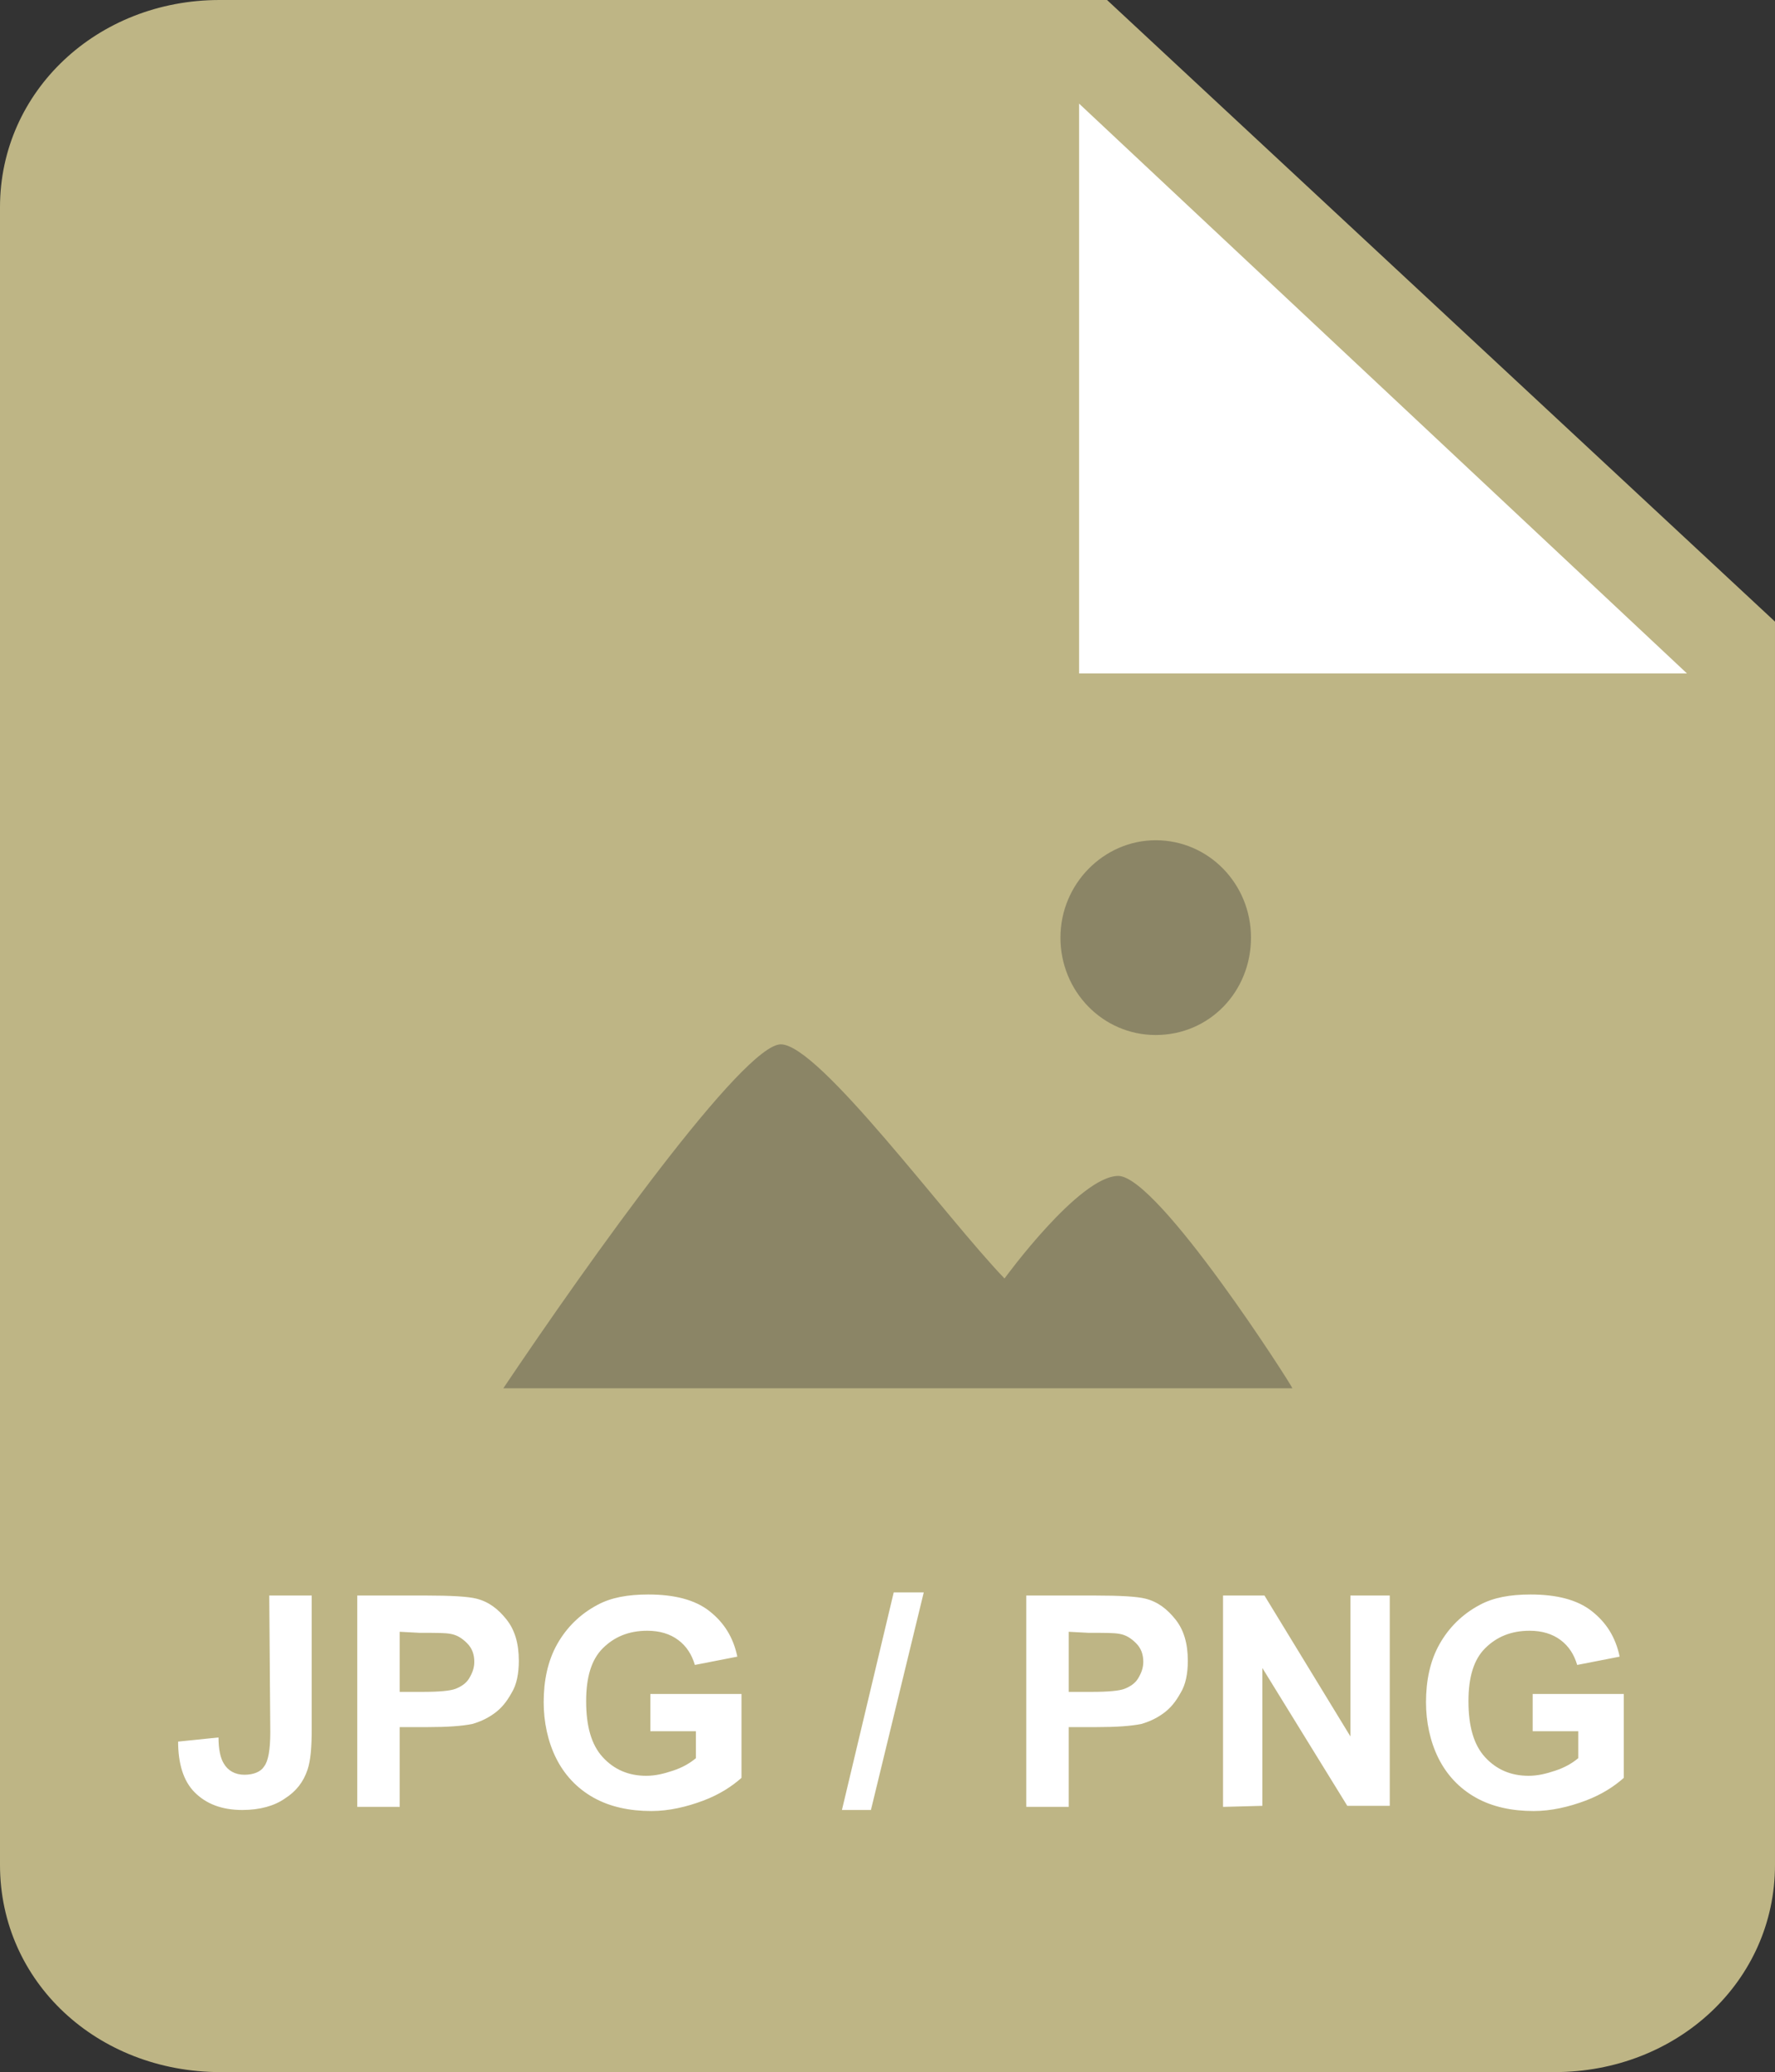
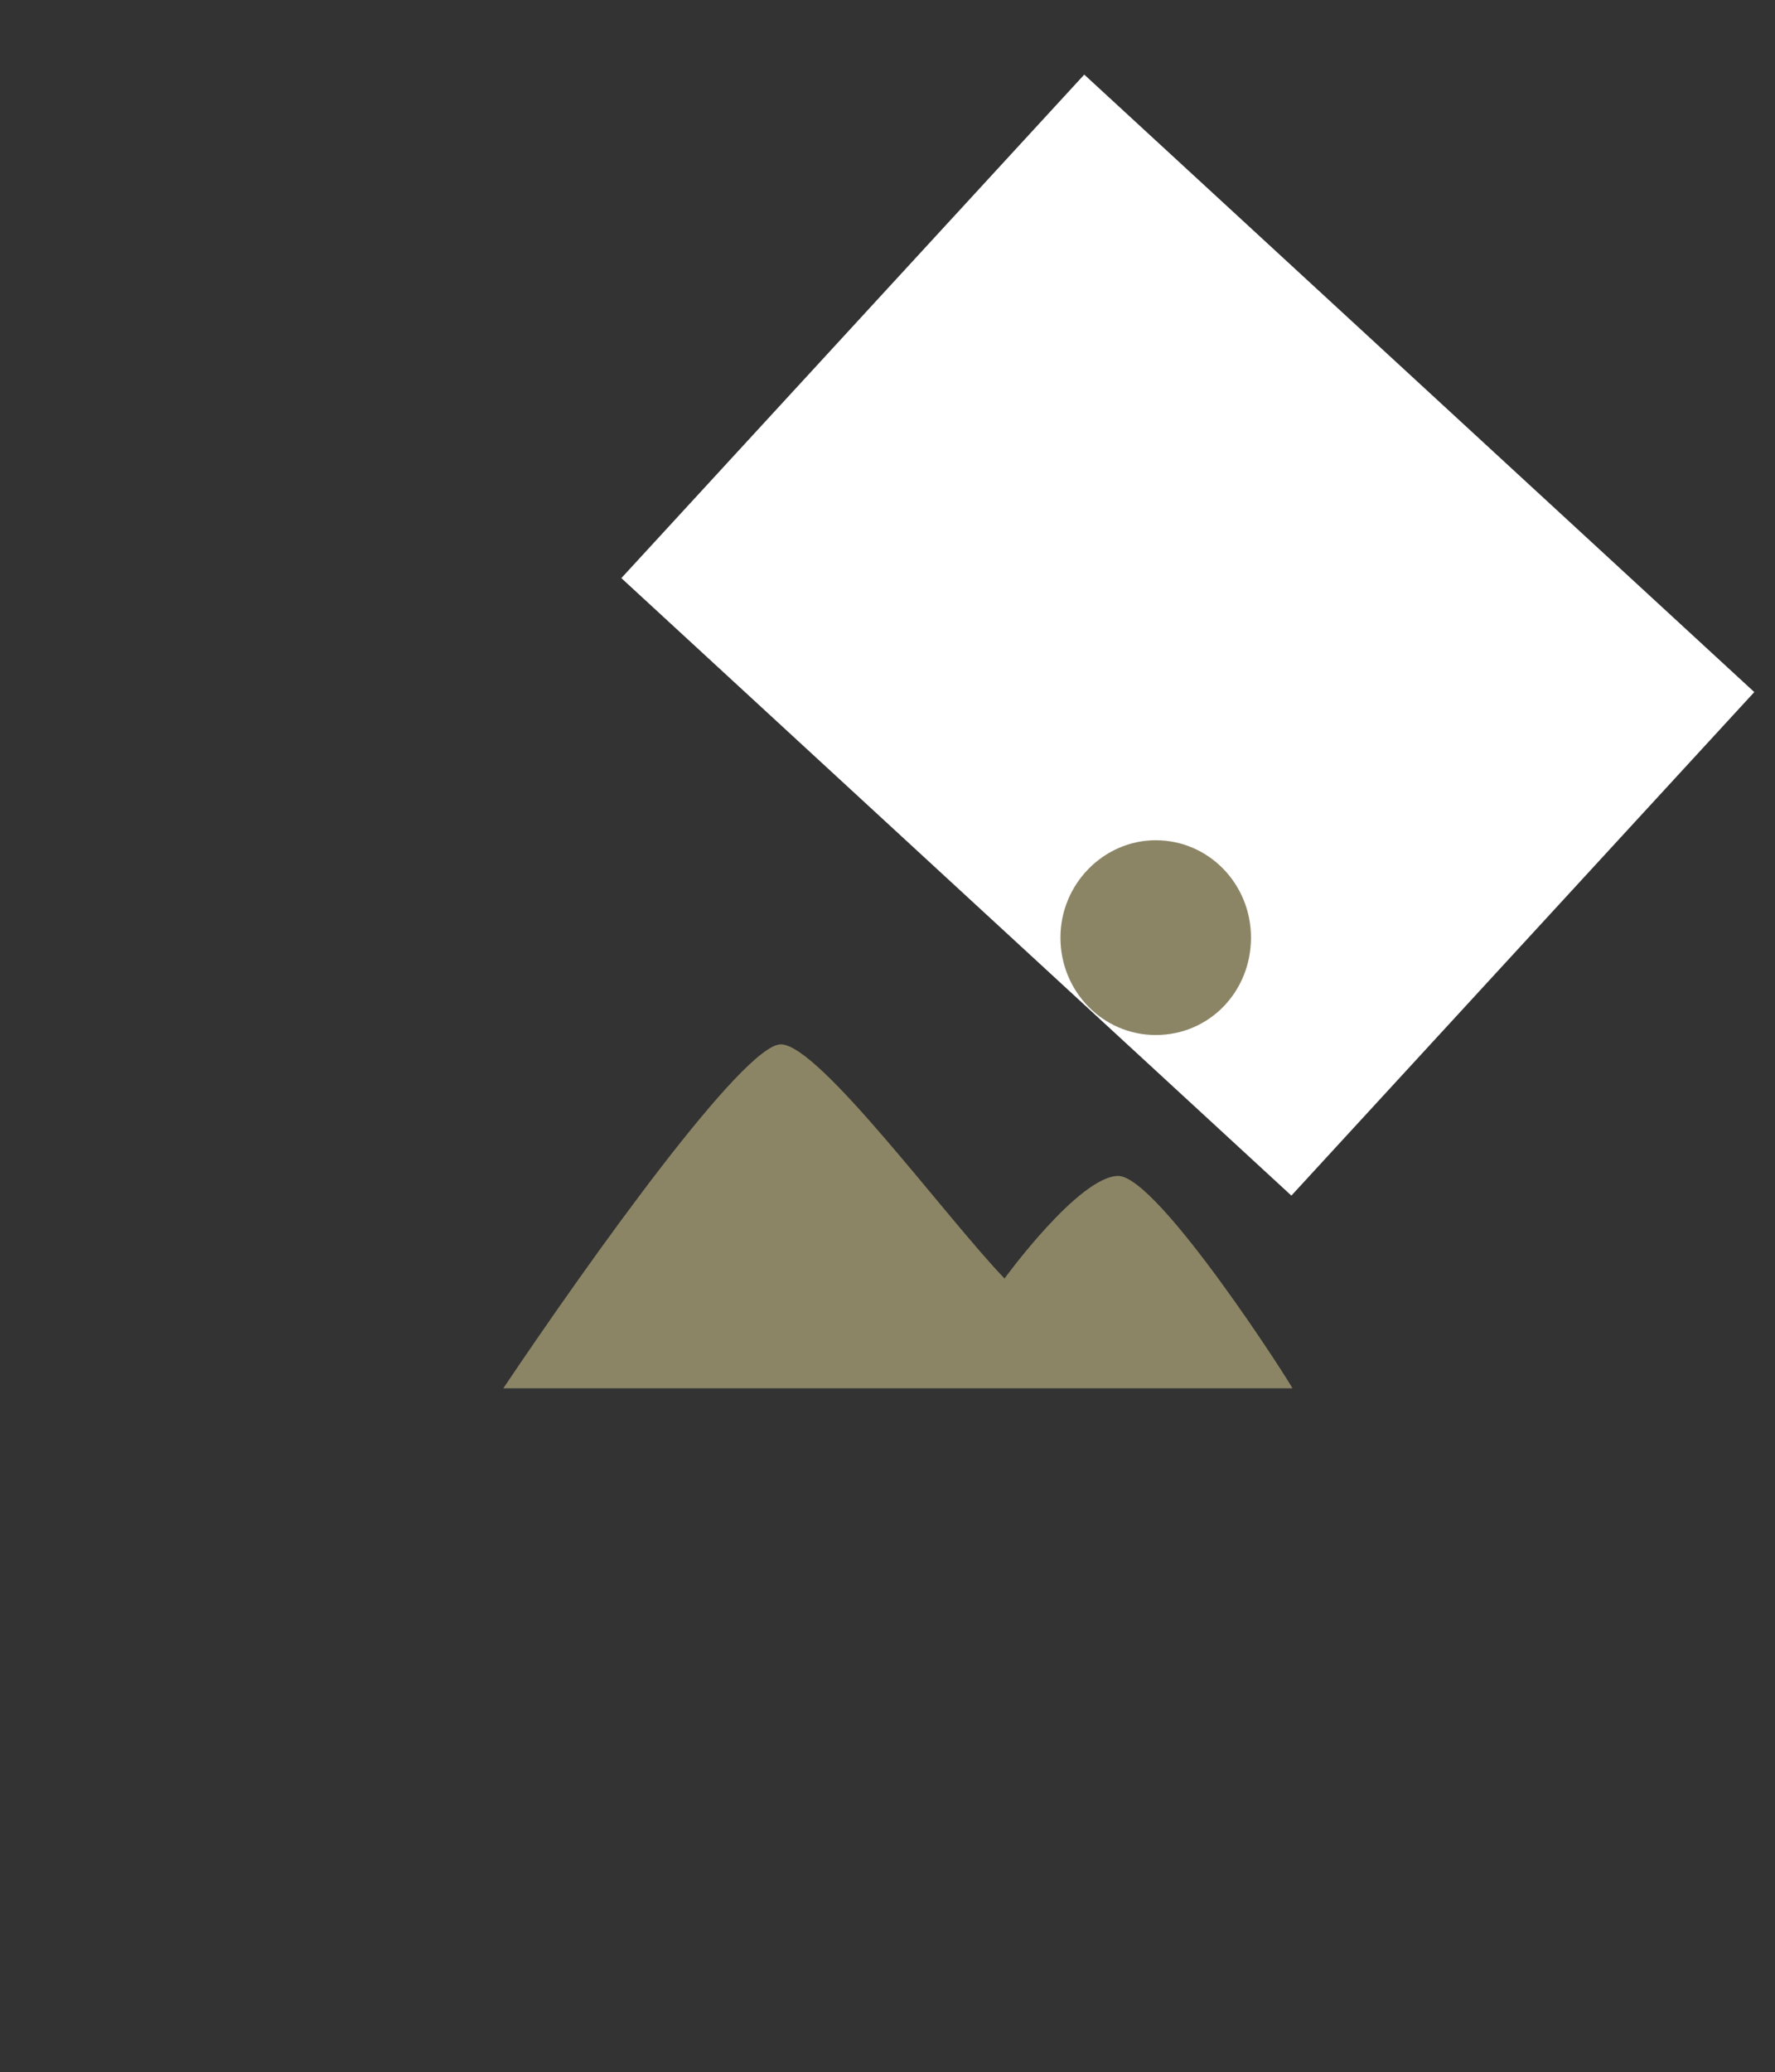
<svg xmlns="http://www.w3.org/2000/svg" version="1.1" id="图层_1" x="0px" y="0px" viewBox="0 0 171.4 200" style="enable-background:new 0 0 171.4 200;" xml:space="preserve">
  <rect x="0" y="0" width="171.4" height="200" fill="#333333" stroke="none" />
  <style type="text/css">
	.st0{fill:#FFFFFF;}
	.st1{fill:#BEB585;}
	.st2{fill:#8B8566;}
</style>
  <path class="st0" d="M104.7,7.2l64.7,59.6l-44.7,48.6L60,55.8L104.7,7.2z" />
-   <path class="st1" d="M106.9,0H21.2C9.4,0,0,8.8,0,20v160c0,11.3,9.4,20,21.3,20h128.8c11.9,0,21.3-8.8,21.3-20V60L106.9,0z   M104.2,65V10l58.7,55C162.9,65,104.2,65,104.2,65z" />
-   <path class="st0" d="M26,154h4.1v12.9c0,1.7-0.1,3-0.4,3.9c-0.4,1.2-1.1,2.1-2.2,2.8c-1,0.7-2.4,1.1-4.1,1.1c-2,0-3.5-0.6-4.6-1.7  c-1.1-1.1-1.6-2.8-1.6-4.9l3.9-0.4c0,1.2,0.2,2,0.5,2.5c0.4,0.7,1.1,1.1,2,1.1c0.9,0,1.6-0.3,1.9-0.8c0.4-0.5,0.6-1.6,0.6-3.3  L26,154z M34.5,174.4V154h6.6c2.5,0,4.1,0.1,4.9,0.3c1.2,0.3,2.1,1,2.9,2c0.8,1,1.2,2.3,1.2,4c0,1.2-0.2,2.3-0.7,3.1  c-0.5,0.9-1,1.5-1.7,2c-0.7,0.5-1.4,0.8-2.1,1c-1,0.2-2.4,0.3-4.3,0.3h-2.7v7.7C38.6,174.4,34.5,174.4,34.5,174.4z M38.6,157.5v5.8  h2.2c1.6,0,2.7-0.1,3.2-0.3s1-0.5,1.3-1c0.3-0.5,0.5-1,0.5-1.6c0-0.7-0.2-1.3-0.7-1.8c-0.5-0.5-1-0.8-1.6-0.9  c-0.5-0.1-1.5-0.1-3-0.1L38.6,157.5L38.6,157.5z M62.8,166.9v-3.4h8.8v8.1c-0.9,0.8-2.1,1.6-3.7,2.2c-1.6,0.6-3.3,1-5,1  c-2.1,0-4-0.4-5.6-1.3c-1.6-0.9-2.8-2.2-3.6-3.8c-0.8-1.6-1.2-3.5-1.2-5.4c0-2.1,0.4-4,1.3-5.6c0.9-1.6,2.2-2.9,3.9-3.8  c1.3-0.7,2.9-1,4.9-1c2.5,0,4.5,0.5,5.9,1.6s2.3,2.5,2.7,4.4l-4.1,0.8c-0.3-1-0.8-1.8-1.6-2.4c-0.8-0.6-1.8-0.9-3-0.9  c-1.8,0-3.2,0.6-4.3,1.7c-1.1,1.1-1.6,2.8-1.6,5.1c0,2.4,0.5,4.2,1.6,5.4s2.5,1.8,4.2,1.8c0.9,0,1.7-0.2,2.6-0.5s1.6-0.7,2.2-1.2  v-2.6h-4.4L62.8,166.9L62.8,166.9z M81.3,174.7l5-21h2.9l-5.1,21H81.3z M99.1,174.4V154h6.6c2.5,0,4.1,0.1,4.9,0.3  c1.2,0.3,2.1,1,2.9,2c0.8,1,1.2,2.3,1.2,4c0,1.2-0.2,2.3-0.7,3.1c-0.5,0.9-1,1.5-1.7,2s-1.4,0.8-2.1,1c-1,0.2-2.4,0.3-4.3,0.3h-2.7  v7.7H99.1L99.1,174.4z M103.2,157.5v5.8h2.2c1.6,0,2.7-0.1,3.2-0.3s1-0.5,1.3-1s0.5-1,0.5-1.6c0-0.7-0.2-1.3-0.7-1.8s-1-0.8-1.6-0.9  c-0.5-0.1-1.5-0.1-3-0.1L103.2,157.5L103.2,157.5z M118.1,174.4V154h4l8.3,13.6V154h3.8v20.3h-4.1l-8.2-13.3v13.3L118.1,174.4  L118.1,174.4z M148,166.9v-3.4h8.8v8.1c-0.9,0.8-2.1,1.6-3.7,2.2c-1.6,0.6-3.3,1-5,1c-2.1,0-4-0.4-5.6-1.3c-1.6-0.9-2.8-2.2-3.6-3.8  c-0.8-1.6-1.2-3.5-1.2-5.4c0-2.1,0.4-4,1.3-5.6c0.9-1.6,2.2-2.9,3.9-3.8c1.3-0.7,2.9-1,4.9-1c2.5,0,4.5,0.5,5.9,1.6  c1.4,1.1,2.3,2.5,2.7,4.4l-4.1,0.8c-0.3-1-0.8-1.8-1.6-2.4c-0.8-0.6-1.8-0.9-3-0.9c-1.8,0-3.2,0.6-4.3,1.7c-1.1,1.1-1.6,2.8-1.6,5.1  c0,2.4,0.5,4.2,1.6,5.4s2.5,1.8,4.2,1.8c0.9,0,1.7-0.2,2.6-0.5c0.9-0.3,1.6-0.7,2.2-1.2v-2.6H148V166.9z" />
  <path class="st2" d="M124.8,134H48.6c8.4-12.5,23.2-33.2,26.8-33.2c3.7,0,16,16.8,21.6,22.6c0,0,7.2-9.9,11-9.9  C111.9,113.6,124.8,133.8,124.8,134z M102.4,90.5c0,5.2,4.1,9.4,9.2,9.4c5.2,0,9.2-4.2,9.2-9.4c0-5.2-4.1-9.4-9.2-9.4  C106.6,81.1,102.4,85.3,102.4,90.5z" />
</svg>